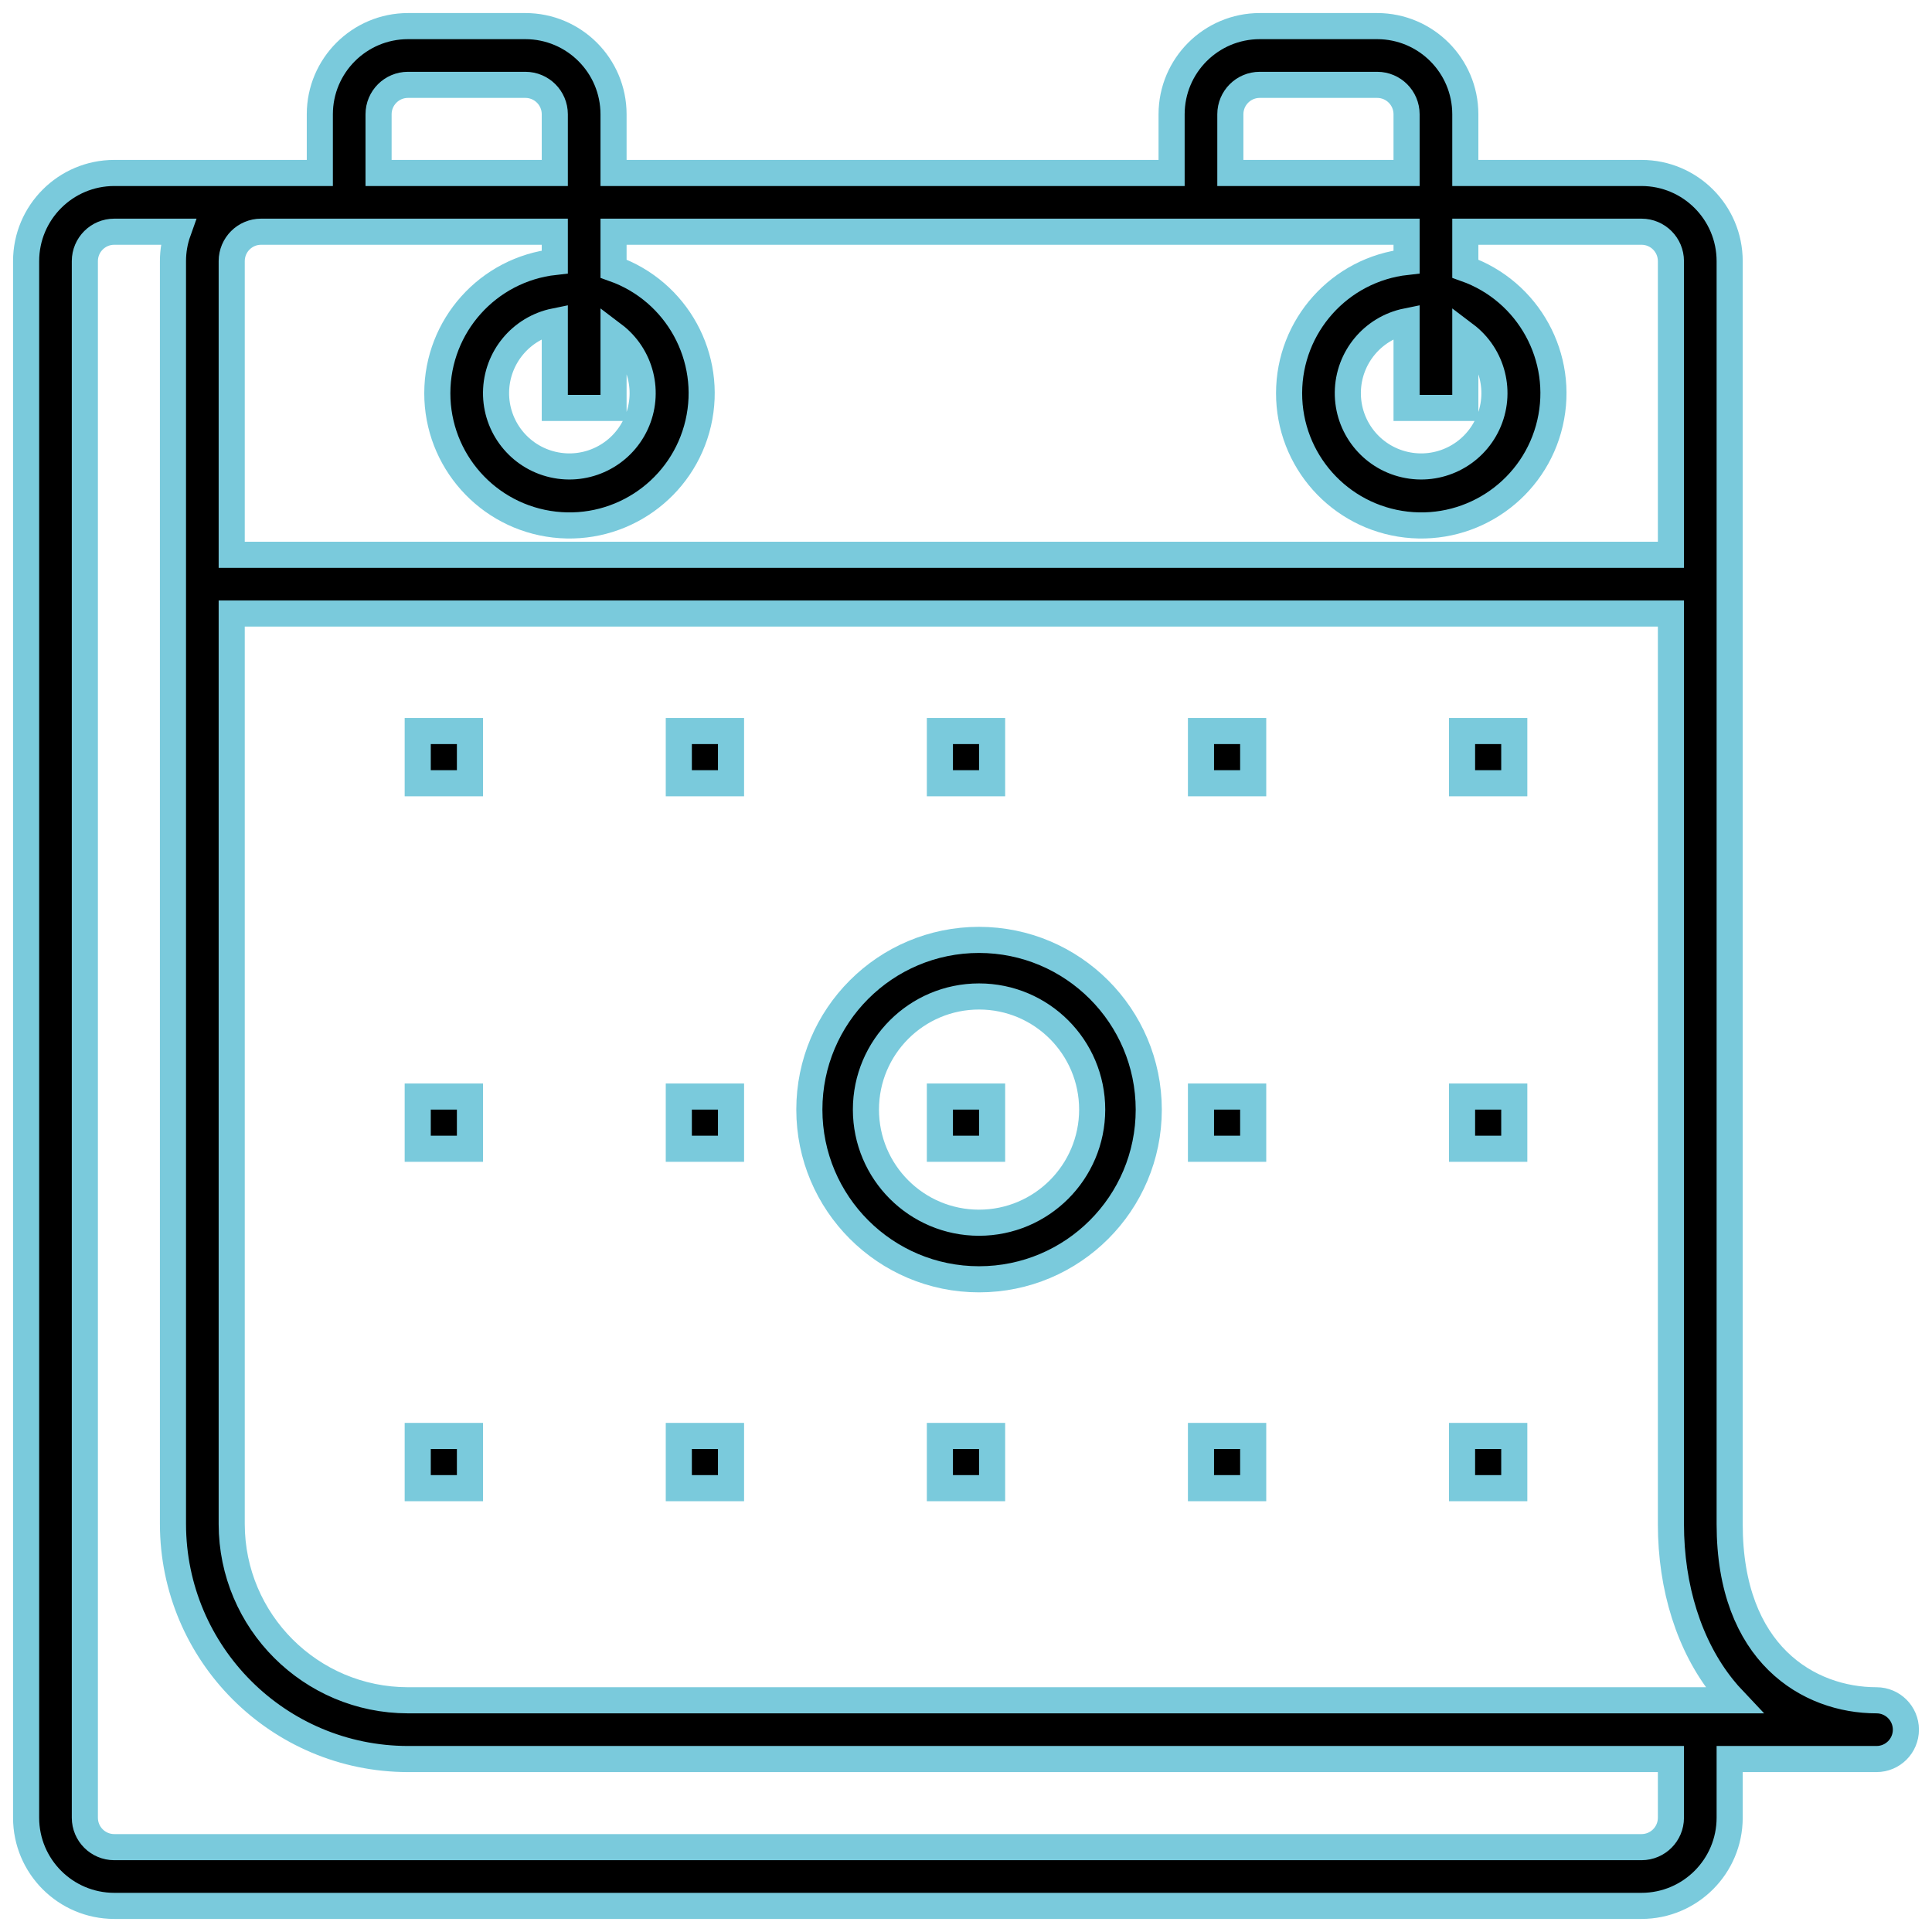
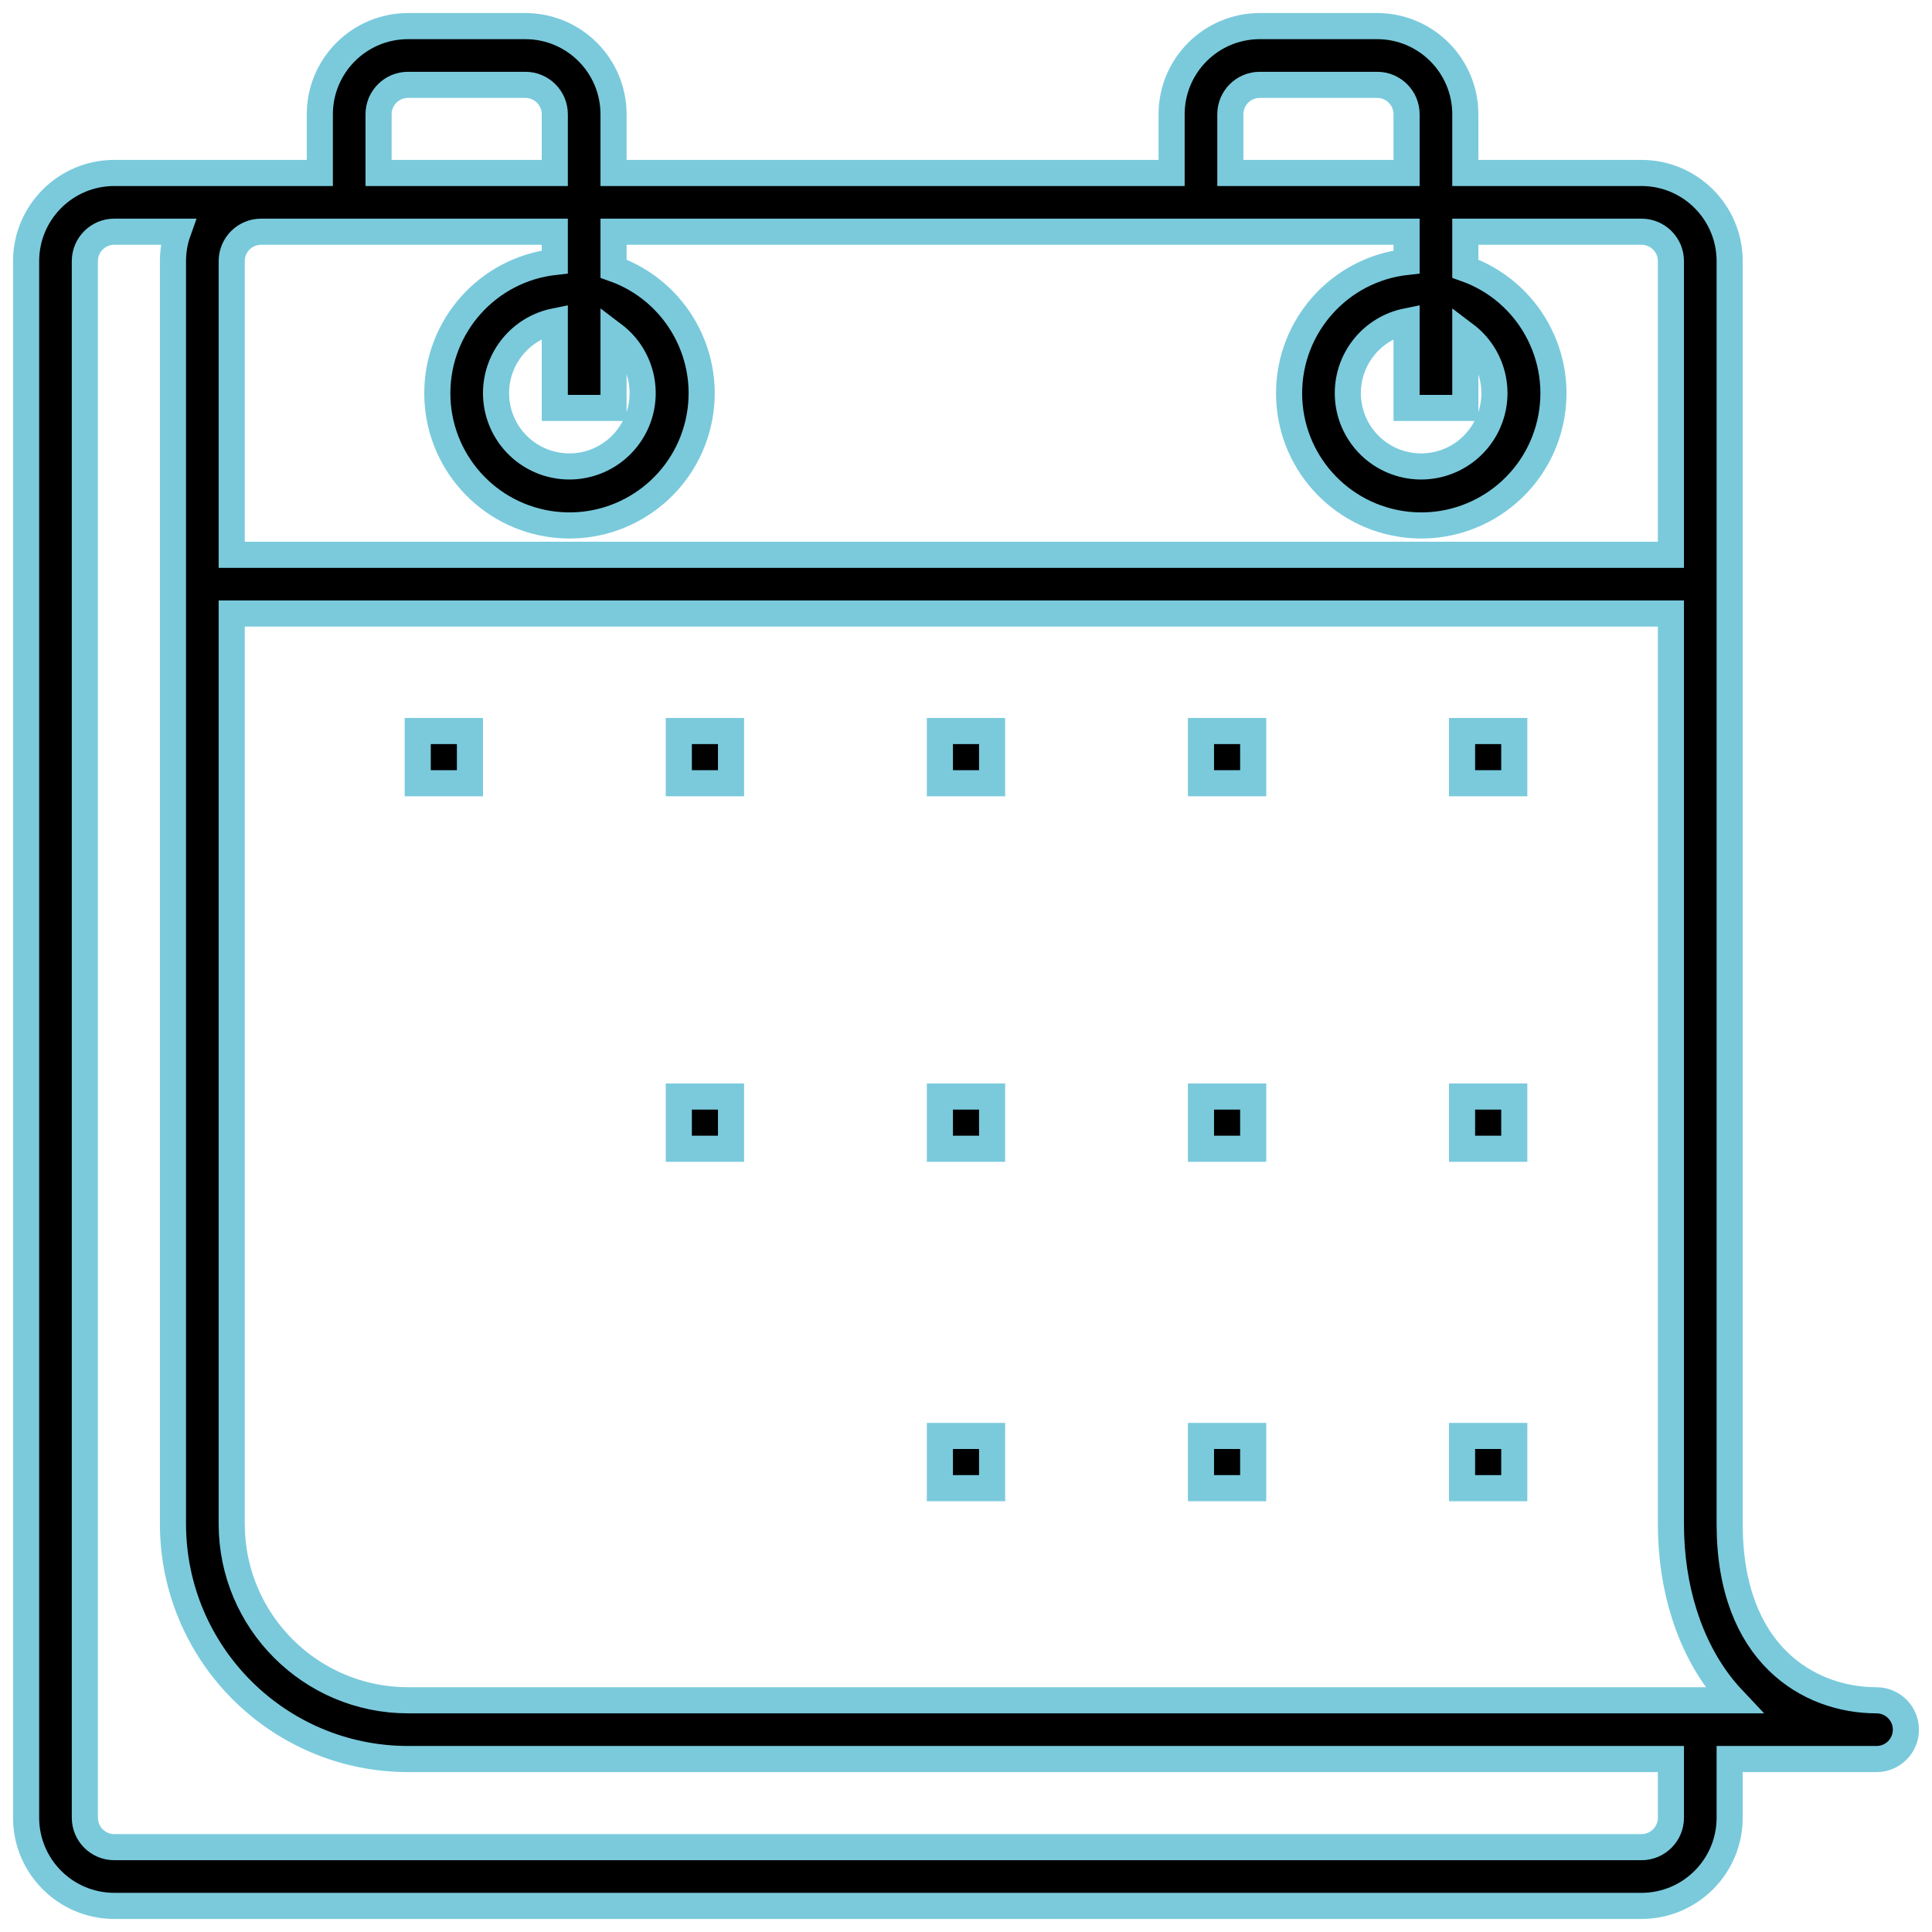
<svg xmlns="http://www.w3.org/2000/svg" width="74px" height="74px" viewBox="0 0 74 74" version="1.1">
  <title>Personalized Schedules Based on Choice</title>
  <defs>
    <filter color-interpolation-filters="auto" id="filter-1">
      <feColorMatrix in="SourceGraphic" type="matrix" values="0 0 0 0 0.478 0 0 0 0 0.792 0 0 0 0 0.863 0 0 0 1 0" />
    </filter>
  </defs>
  <g id="WesleyLife-Wireframes" stroke="none" stroke-width="1" fill="none" fill-rule="evenodd">
    <g filter="url(#filter-1)" id="Personalized-Schedules-Based-on-Choice">
      <g transform="translate(1, 1)">
        <polygon id="Path" stroke="#7ACADC" fill="#000000" fill-rule="nonzero" points="15 27 17 27 17 29 15 29" />
        <polygon id="Path" stroke="#7ACADC" fill="#000000" fill-rule="nonzero" points="25 27 27 27 27 29 25 29" />
        <polygon id="Path" stroke="#7ACADC" fill="#000000" fill-rule="nonzero" points="35 27 37 27 37 29 35 29" />
        <polygon id="Path" stroke="#7ACADC" fill="#000000" fill-rule="nonzero" points="45 27 47 27 47 29 45 29" />
        <polygon id="Path" stroke="#7ACADC" fill="#000000" fill-rule="nonzero" points="55 27 57 27 57 29 55 29" />
-         <polygon id="Path" stroke="#7ACADC" fill="#000000" fill-rule="nonzero" points="15 41 17 41 17 43 15 43" />
        <polygon id="Path" stroke="#7ACADC" fill="#000000" fill-rule="nonzero" points="25 41 27 41 27 43 25 43" />
        <polygon id="Path" stroke="#7ACADC" fill="#000000" fill-rule="nonzero" points="35 41 37 41 37 43 35 43" />
        <polygon id="Path" stroke="#7ACADC" fill="#000000" fill-rule="nonzero" points="45 41 47 41 47 43 45 43" />
        <polygon id="Path" stroke="#7ACADC" fill="#000000" fill-rule="nonzero" points="55 41 57 41 57 43 55 43" />
-         <polygon id="Path" stroke="#7ACADC" fill="#000000" fill-rule="nonzero" points="15 54 17 54 17 56 15 56" />
-         <polygon id="Path" stroke="#7ACADC" fill="#000000" fill-rule="nonzero" points="25 54 27 54 27 56 25 56" />
        <polygon id="Path" stroke="#7ACADC" fill="#000000" fill-rule="nonzero" points="35 54 37 54 37 56 35 56" />
        <polygon id="Path" stroke="#7ACADC" fill="#000000" fill-rule="nonzero" points="45 54 47 54 47 56 45 56" />
        <polygon id="Path" stroke="#7ACADC" fill="#000000" fill-rule="nonzero" points="55 54 57 54 57 56 55 56" />
-         <path d="M36.5,35 C32.91,35 30,37.91 30,41.5 C30,45.09 32.91,48 36.5,48 C40.09,48 43,45.09 43,41.5 C42.996,37.912 40.088,35.004 36.5,35 L36.5,35 Z M36.5,45.833 C34.107,45.833 32.167,43.893 32.167,41.5 C32.167,39.107 34.107,37.167 36.5,37.167 C38.893,37.167 40.833,39.107 40.833,41.5 C40.831,43.892 38.892,45.831 36.5,45.833 L36.5,45.833 Z" id="Shape" stroke="#7ACADC" fill="#000000" fill-rule="nonzero" />
-         <path d="M70.875,64.125 C68.28,64.125 65.25,62.357 65.25,57.375 L65.25,9 C65.248,7.137 63.738,5.627 61.875,5.625 L55.125,5.625 L55.125,3.375 C55.123,1.512 53.613,0.002 51.75,0 L47.25,0 C45.387,0.002 43.877,1.512 43.875,3.375 L43.875,5.625 L22.5,5.625 L22.5,3.375 C22.498,1.512 20.988,0.002 19.125,0 L14.625,0 C12.762,0.002 11.252,1.512 11.25,3.375 L11.25,5.625 L3.375,5.625 C1.512,5.627 0.002,7.137 7.10542736e-15,9 L7.10542736e-15,68.625 C0.002,70.488 1.512,71.998 3.375,72 L61.875,72 C63.738,71.998 65.248,70.488 65.25,68.625 L65.25,66.375 L70.875,66.375 C71.496,66.375 72,65.871 72,65.25 C72,64.629 71.496,64.125 70.875,64.125 Z M46.125,3.375 C46.126,2.754 46.629,2.251 47.25,2.25 L51.75,2.25 C52.371,2.251 52.874,2.754 52.875,3.375 L52.875,5.625 L46.125,5.625 L46.125,3.375 Z M13.5,3.375 C13.501,2.754 14.004,2.251 14.625,2.25 L19.125,2.25 C19.746,2.251 20.249,2.754 20.25,3.375 L20.25,5.625 L13.5,5.625 L13.5,3.375 Z M11.25,7.875 L20.25,7.875 L20.25,9.032 C17.69,9.318 15.754,11.48 15.75,14.056 C15.746,16.631 17.676,18.799 20.235,19.093 C22.793,19.386 25.165,17.712 25.745,15.203 C26.325,12.694 24.928,10.149 22.5,9.29 L22.5,7.875 L52.875,7.875 L52.875,9.032 C50.315,9.318 48.379,11.48 48.375,14.056 C48.371,16.631 50.301,18.799 52.86,19.093 C55.418,19.386 57.79,17.712 58.37,15.203 C58.95,12.694 57.553,10.149 55.125,9.29 L55.125,7.875 L61.875,7.875 C62.496,7.876 62.999,8.379 63,9 L63,20.25 L7.875,20.25 L7.875,9 C7.876,8.379 8.379,7.876 9,7.875 L11.25,7.875 Z M22.5,11.818 C23.556,12.616 23.911,14.042 23.353,15.242 C22.795,16.442 21.475,17.09 20.185,16.796 C18.894,16.503 17.984,15.348 18,14.025 C18.015,12.702 18.953,11.569 20.25,11.306 L20.25,14.625 L22.5,14.625 L22.5,11.818 Z M55.125,11.818 C56.181,12.616 56.536,14.042 55.978,15.242 C55.42,16.442 54.1,17.09 52.81,16.796 C51.519,16.503 50.609,15.348 50.625,14.025 C50.64,12.702 51.578,11.569 52.875,11.306 L52.875,14.625 L55.125,14.625 L55.125,11.818 Z M63,68.625 C62.999,69.246 62.496,69.749 61.875,69.75 L3.375,69.75 C2.754,69.749 2.251,69.246 2.25,68.625 L2.25,9 C2.251,8.379 2.754,7.876 3.375,7.875 L5.819,7.875 C5.69,8.236 5.625,8.617 5.625,9 L5.625,57.375 C5.631,62.343 9.657,66.369 14.625,66.375 L63,66.375 L63,68.625 Z M14.625,64.125 C10.899,64.121 7.879,61.101 7.875,57.375 L7.875,22.5 L63,22.5 L63,57.375 C63,59.82 63.707,62.048 64.992,63.648 C65.125,63.814 65.264,63.973 65.408,64.125 L14.625,64.125 Z" id="Shape" stroke="#7ACADC" fill="#000000" fill-rule="nonzero" />
+         <path d="M70.875,64.125 C68.28,64.125 65.25,62.357 65.25,57.375 L65.25,9 C65.248,7.137 63.738,5.627 61.875,5.625 L55.125,5.625 L55.125,3.375 C55.123,1.512 53.613,0.002 51.75,0 L47.25,0 C45.387,0.002 43.877,1.512 43.875,3.375 L43.875,5.625 L22.5,5.625 L22.5,3.375 C22.498,1.512 20.988,0.002 19.125,0 L14.625,0 C12.762,0.002 11.252,1.512 11.25,3.375 L11.25,5.625 L3.375,5.625 C1.512,5.627 0.002,7.137 7.10542736e-15,9 L7.10542736e-15,68.625 C0.002,70.488 1.512,71.998 3.375,72 L61.875,72 C63.738,71.998 65.248,70.488 65.25,68.625 L65.25,66.375 L70.875,66.375 C71.496,66.375 72,65.871 72,65.25 C72,64.629 71.496,64.125 70.875,64.125 Z M46.125,3.375 C46.126,2.754 46.629,2.251 47.25,2.25 L51.75,2.25 C52.371,2.251 52.874,2.754 52.875,3.375 L52.875,5.625 L46.125,5.625 L46.125,3.375 Z M13.5,3.375 C13.501,2.754 14.004,2.251 14.625,2.25 L19.125,2.25 C19.746,2.251 20.249,2.754 20.25,3.375 L20.25,5.625 L13.5,5.625 L13.5,3.375 Z M11.25,7.875 L20.25,7.875 L20.25,9.032 C17.69,9.318 15.754,11.48 15.75,14.056 C15.746,16.631 17.676,18.799 20.235,19.093 C22.793,19.386 25.165,17.712 25.745,15.203 C26.325,12.694 24.928,10.149 22.5,9.29 L22.5,7.875 L52.875,7.875 L52.875,9.032 C50.315,9.318 48.379,11.48 48.375,14.056 C48.371,16.631 50.301,18.799 52.86,19.093 C55.418,19.386 57.79,17.712 58.37,15.203 C58.95,12.694 57.553,10.149 55.125,9.29 L55.125,7.875 L61.875,7.875 C62.496,7.876 62.999,8.379 63,9 L63,20.25 L7.875,20.25 L7.875,9 C7.876,8.379 8.379,7.876 9,7.875 L11.25,7.875 M22.5,11.818 C23.556,12.616 23.911,14.042 23.353,15.242 C22.795,16.442 21.475,17.09 20.185,16.796 C18.894,16.503 17.984,15.348 18,14.025 C18.015,12.702 18.953,11.569 20.25,11.306 L20.25,14.625 L22.5,14.625 L22.5,11.818 Z M55.125,11.818 C56.181,12.616 56.536,14.042 55.978,15.242 C55.42,16.442 54.1,17.09 52.81,16.796 C51.519,16.503 50.609,15.348 50.625,14.025 C50.64,12.702 51.578,11.569 52.875,11.306 L52.875,14.625 L55.125,14.625 L55.125,11.818 Z M63,68.625 C62.999,69.246 62.496,69.749 61.875,69.75 L3.375,69.75 C2.754,69.749 2.251,69.246 2.25,68.625 L2.25,9 C2.251,8.379 2.754,7.876 3.375,7.875 L5.819,7.875 C5.69,8.236 5.625,8.617 5.625,9 L5.625,57.375 C5.631,62.343 9.657,66.369 14.625,66.375 L63,66.375 L63,68.625 Z M14.625,64.125 C10.899,64.121 7.879,61.101 7.875,57.375 L7.875,22.5 L63,22.5 L63,57.375 C63,59.82 63.707,62.048 64.992,63.648 C65.125,63.814 65.264,63.973 65.408,64.125 L14.625,64.125 Z" id="Shape" stroke="#7ACADC" fill="#000000" fill-rule="nonzero" />
      </g>
    </g>
  </g>
</svg>